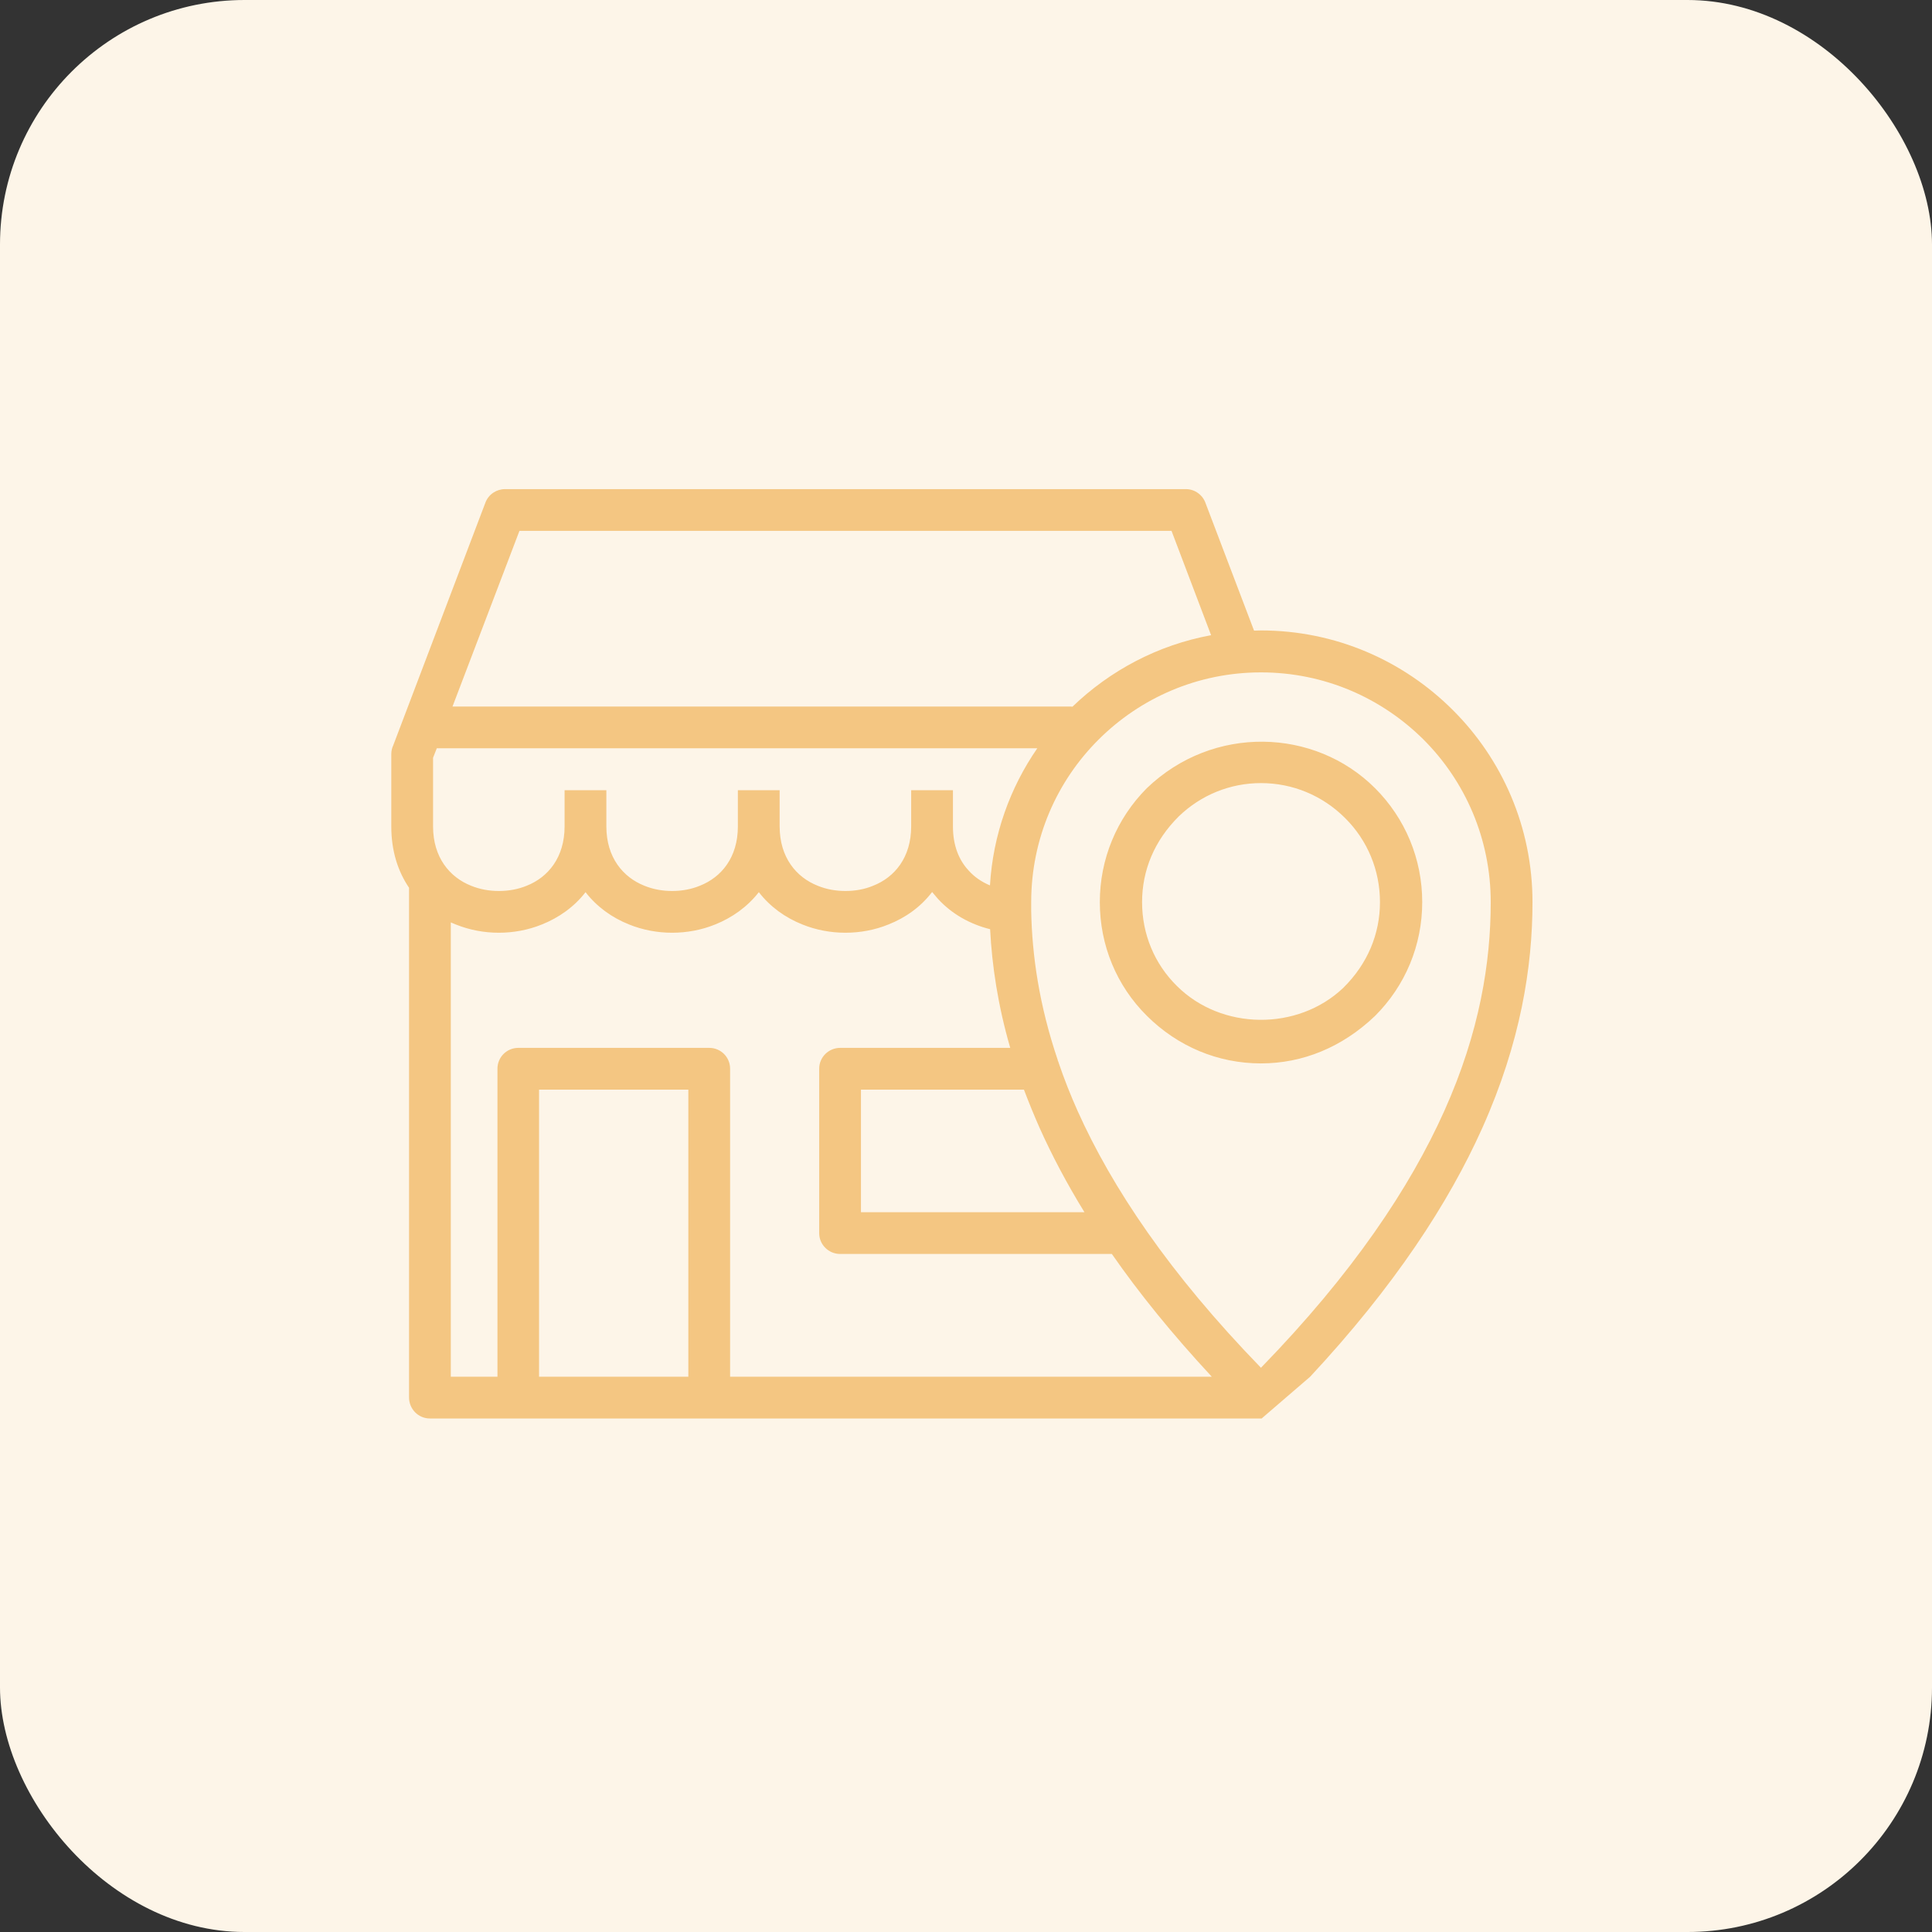
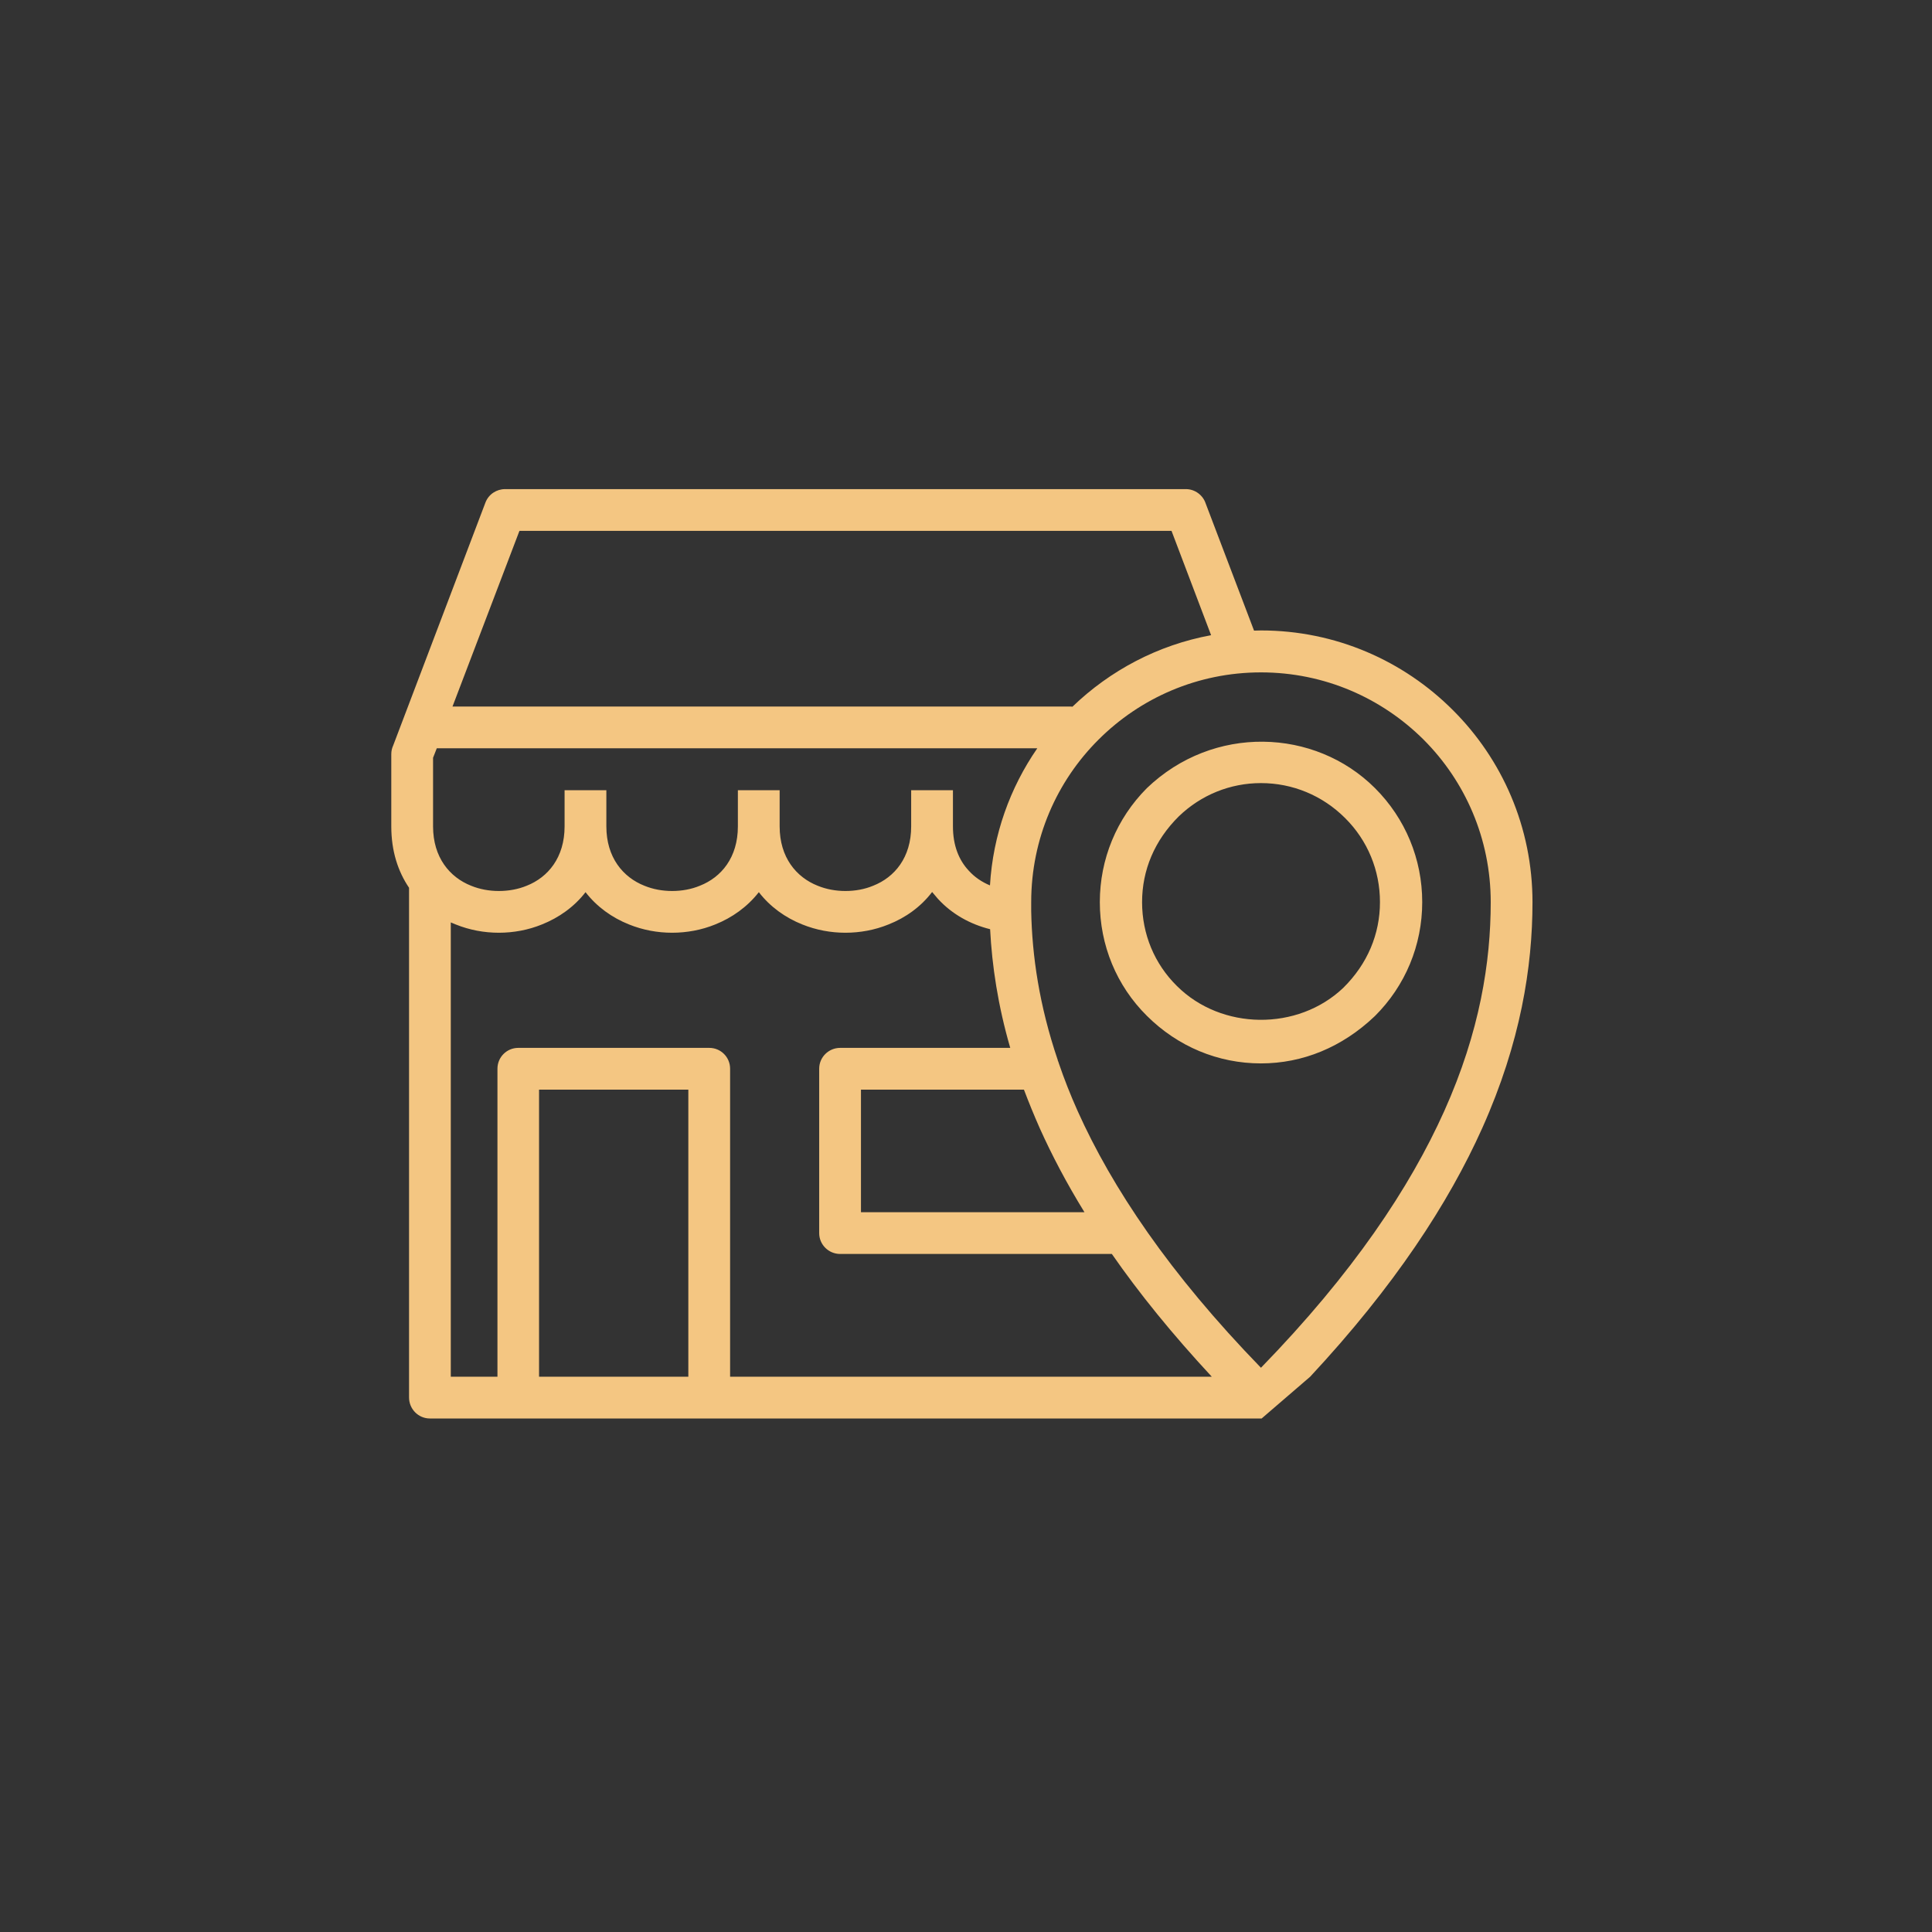
<svg xmlns="http://www.w3.org/2000/svg" width="79px" height="79px" viewBox="0 0 79 79">
  <rect x="0" y="0" width="79" height="79" fill="#333333" stroke="none" />
  <title>ic1</title>
  <g id="Page-1" stroke="none" stroke-width="1" fill="none" fill-rule="evenodd">
    <g id="3010-00-Home-2" transform="translate(-1040, -857)">
      <g id="ic1" transform="translate(1040, 857)">
-         <rect id="Rectangle" fill="#FDF5E8" x="0" y="0" width="79" height="79" rx="10" />
        <path d="M48.492,20 C48.865,20 49.19,20.249 49.301,20.588 L51.278,25.786 L51.561,25.779 C54.624,25.779 57.396,27.024 59.408,29.036 C61.426,31.047 62.664,33.826 62.664,36.889 C62.664,39.53 62.18,42.62 60.611,46.125 C59.235,49.194 57.023,52.589 53.573,56.294 L51.589,58.002 L17.576,58.002 C17.106,58.002 16.726,57.615 16.726,57.144 L16.726,36.301 C16.277,35.638 16,34.808 16,33.792 L16,30.833 C16,30.709 16.028,30.591 16.076,30.487 L19.851,20.546 C19.982,20.207 20.307,20 20.653,20 Z M38.115,36.474 C37.652,37.082 37.03,37.525 36.332,37.801 C35.772,38.03 35.163,38.14 34.569,38.14 C33.974,38.14 33.373,38.03 32.806,37.801 C32.115,37.525 31.492,37.082 31.029,36.481 C30.559,37.082 29.937,37.525 29.246,37.801 C28.686,38.03 28.077,38.14 27.483,38.14 C26.888,38.14 26.287,38.03 25.72,37.801 C25.029,37.525 24.406,37.082 23.943,36.481 C23.48,37.082 22.851,37.525 22.16,37.801 C21.6,38.03 20.991,38.14 20.397,38.14 C19.802,38.14 19.201,38.03 18.634,37.801 L18.433,37.718 L18.433,56.294 L20.341,56.294 L20.341,43.698 C20.341,43.228 20.722,42.848 21.192,42.848 L29.004,42.848 C29.474,42.848 29.854,43.228 29.854,43.698 L29.854,56.294 L49.55,56.294 C47.932,54.552 46.577,52.879 45.464,51.275 L34.354,51.275 C33.884,51.275 33.497,50.895 33.497,50.425 L33.497,43.698 C33.497,43.228 33.884,42.848 34.354,42.848 L41.309,42.848 C40.804,41.106 40.563,39.488 40.486,37.995 C39.678,37.795 38.924,37.38 38.35,36.751 Z M28.146,44.556 L22.042,44.556 L22.042,56.294 L28.146,56.294 L28.146,44.556 Z M51.561,27.494 C48.969,27.494 46.618,28.545 44.918,30.245 C43.217,31.939 42.166,34.29 42.166,36.889 L42.166,37.255 C42.201,39.067 42.491,41.099 43.252,43.346 L43.252,43.36 C43.272,43.401 43.286,43.443 43.3,43.491 C43.514,44.12 43.77,44.77 44.067,45.434 C45.471,48.558 47.801,52.056 51.561,55.928 C55.322,52.063 57.652,48.558 59.055,45.434 C60.514,42.184 60.956,39.329 60.956,36.889 C60.956,34.29 59.906,31.939 58.212,30.245 C56.504,28.545 54.161,27.494 51.561,27.494 Z M41.869,44.556 L35.205,44.556 L35.205,49.568 L44.344,49.568 C43.611,48.379 43.01,47.231 42.512,46.125 C42.277,45.593 42.063,45.067 41.869,44.556 Z M56.226,32.229 C57.464,33.466 58.155,35.125 58.155,36.888 C58.155,38.651 57.464,40.31 56.219,41.548 C54.878,42.827 53.261,43.483 51.56,43.483 C49.804,43.483 48.159,42.792 46.9,41.541 C45.656,40.31 44.972,38.651 44.972,36.888 C44.972,35.132 45.656,33.473 46.894,32.229 C49.61,29.622 53.765,29.768 56.226,32.229 Z M51.56,32.021 C50.302,32.021 49.113,32.505 48.207,33.376 C47.205,34.365 46.7,35.589 46.7,36.888 C46.7,38.195 47.205,39.411 48.124,40.317 C49.949,42.135 53.067,42.163 54.927,40.393 C55.922,39.411 56.427,38.188 56.427,36.888 C56.427,35.589 55.922,34.365 55.003,33.452 C54.076,32.526 52.853,32.021 51.56,32.021 Z M42.415,30.598 L17.86,30.598 L17.708,30.985 L17.708,33.792 C17.708,35.064 18.392,35.873 19.263,36.218 C19.616,36.363 20.003,36.433 20.397,36.433 C20.798,36.433 21.185,36.363 21.537,36.218 C22.409,35.873 23.086,35.064 23.086,33.792 L23.086,32.312 L24.794,32.312 L24.794,33.792 C24.794,35.064 25.478,35.873 26.349,36.218 C26.702,36.363 27.089,36.433 27.483,36.433 C27.877,36.433 28.271,36.363 28.617,36.218 C29.495,35.873 30.172,35.064 30.172,33.792 L30.172,32.312 L31.88,32.312 L31.88,33.792 C31.88,35.064 32.564,35.873 33.435,36.218 C33.788,36.363 34.175,36.433 34.569,36.433 C34.97,36.433 35.357,36.363 35.703,36.218 C36.581,35.873 37.258,35.064 37.258,33.792 L37.258,32.312 L38.966,32.312 L38.966,33.792 C38.966,34.58 39.214,35.174 39.608,35.596 C39.85,35.866 40.148,36.066 40.48,36.204 C40.604,34.131 41.302,32.209 42.415,30.598 Z M47.904,21.708 L21.24,21.708 L18.503,28.89 L43.736,28.89 C43.777,28.89 43.812,28.89 43.853,28.897 C45.388,27.418 47.344,26.374 49.522,25.973 L47.904,21.708 Z" id="Combined-Shape" fill="#F4C682" />
      </g>
    </g>
  </g>
</svg>